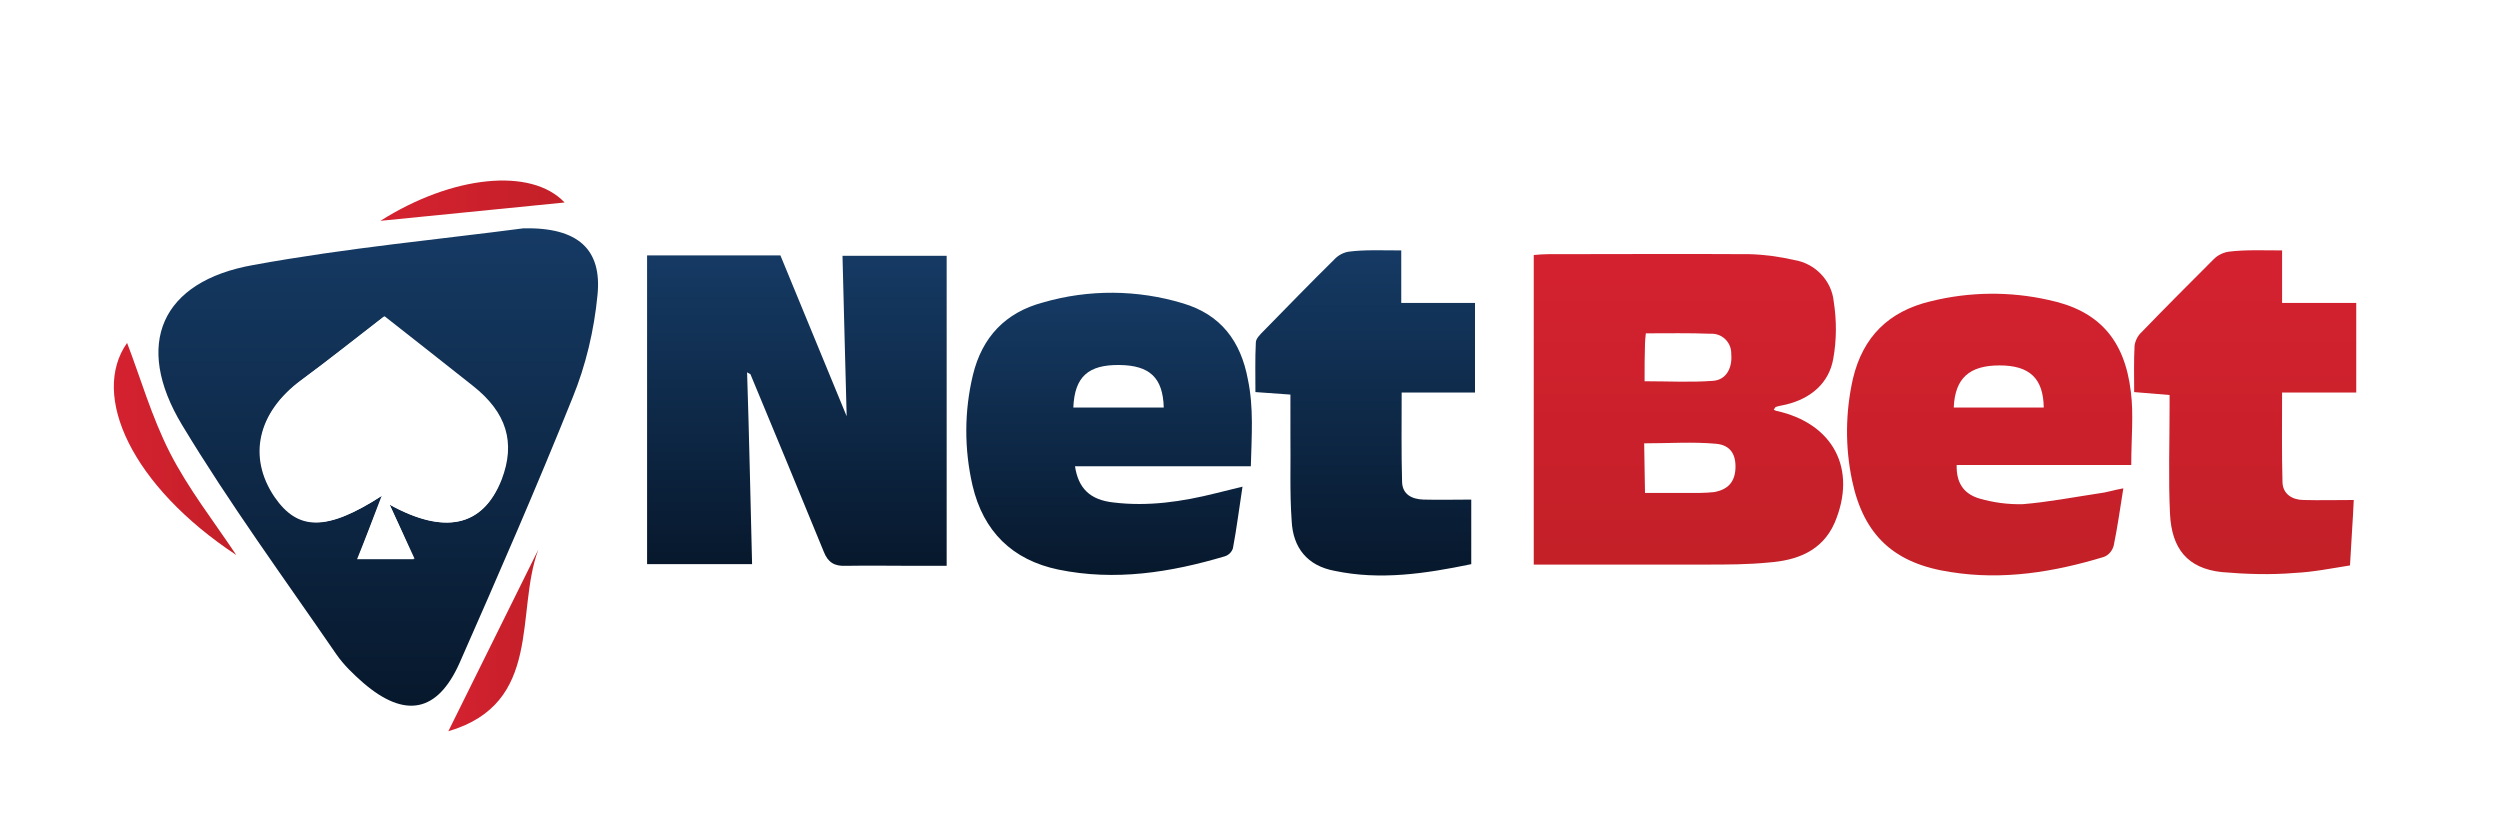
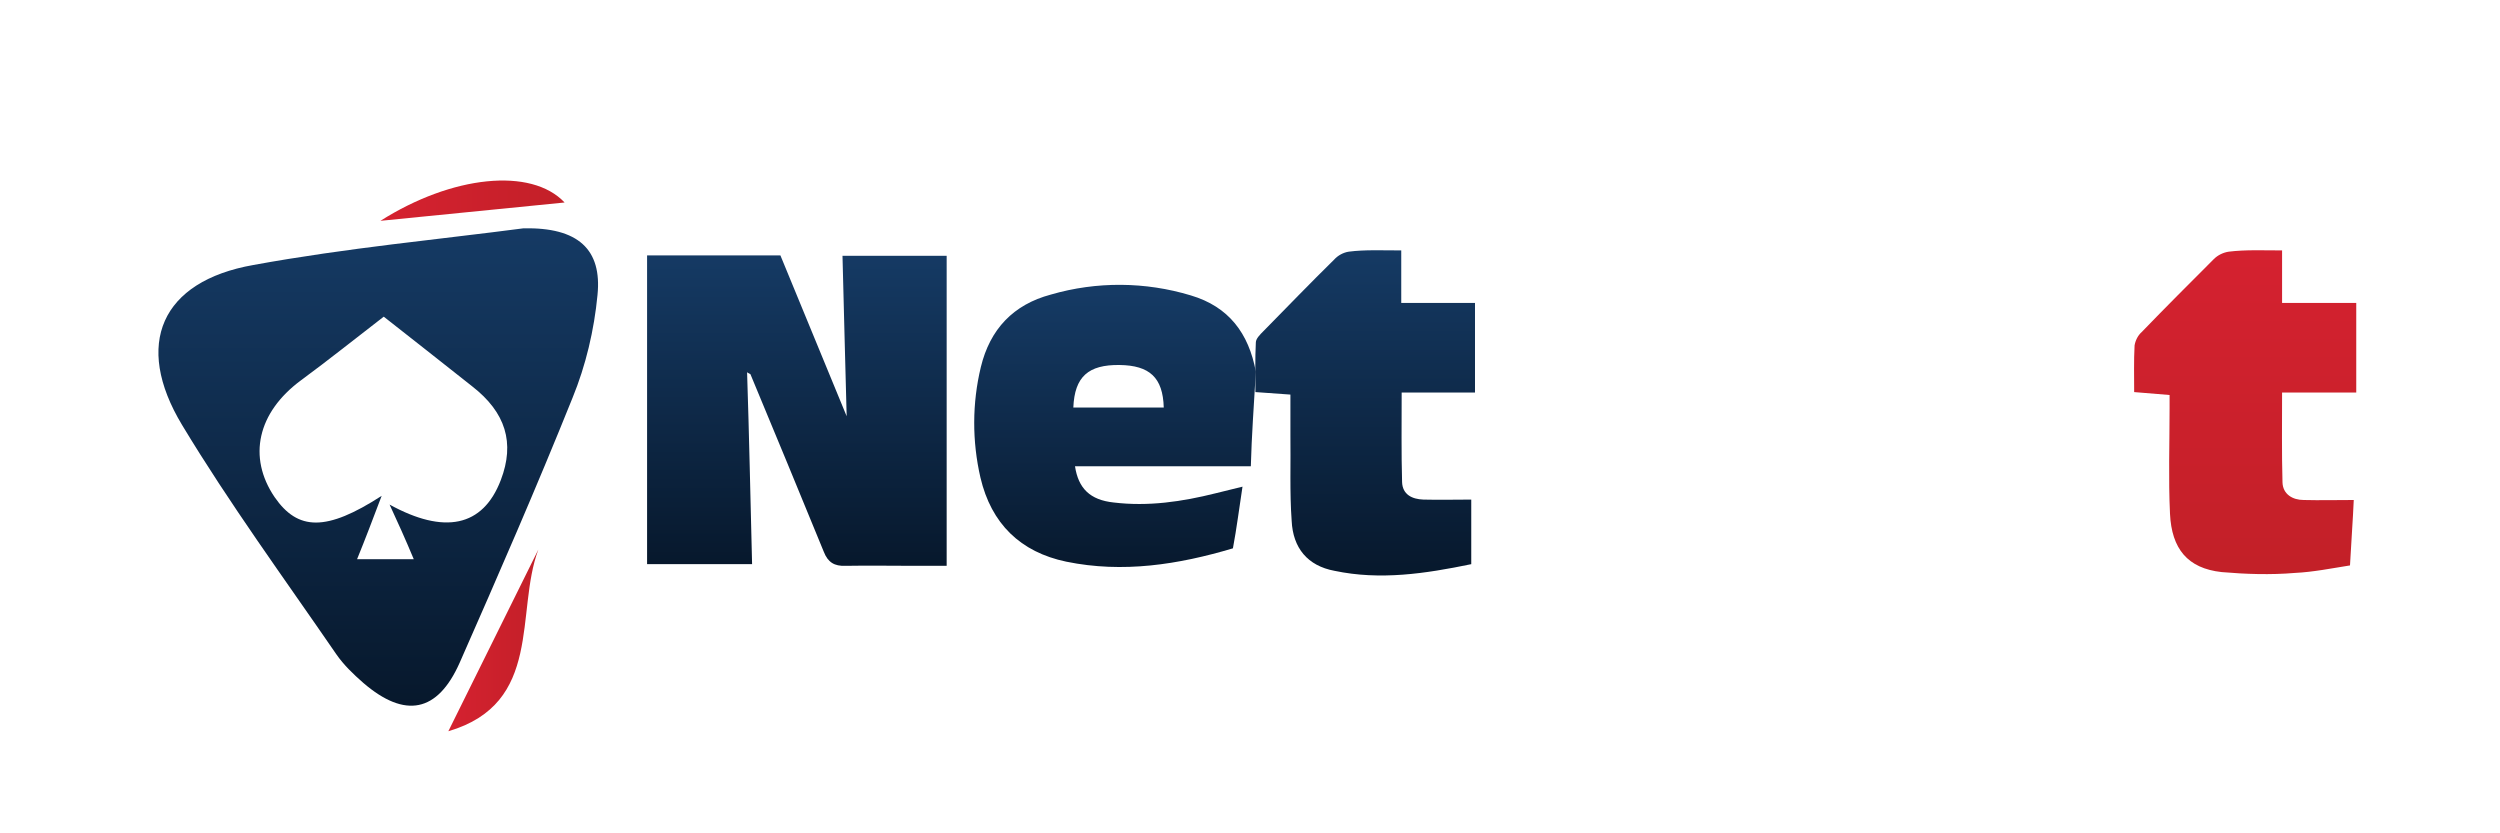
<svg xmlns="http://www.w3.org/2000/svg" version="1.1" id="Warstwa_1" x="0px" y="0px" viewBox="0 0 600 200" style="enable-background:new 0 0 600 200;" xml:space="preserve">
  <style type="text/css">
	.st0{filter:url(#Adobe_OpacityMaskFilter);}
	.st1{fill-rule:evenodd;clip-rule:evenodd;fill:#FFFFFF;}
	.st2{mask:url(#b_00000149349290948373218290000010735275521291340705_);fill-rule:evenodd;clip-rule:evenodd;fill:#BB4789;}
	.st3{filter:url(#Adobe_OpacityMaskFilter_00000160182288698725438930000002197589610024465595_);}
	.st4{mask:url(#b_00000094607239665584212030000006517364307949692577_);fill-rule:evenodd;clip-rule:evenodd;fill:#BB4789;}
	.st5{filter:url(#Adobe_OpacityMaskFilter_00000142172340888258301870000006824317690255413432_);}
	.st6{mask:url(#b_00000050638631006062688060000009463913145376677295_);fill-rule:evenodd;clip-rule:evenodd;}
	.st7{filter:url(#Adobe_OpacityMaskFilter_00000155106079533958087930000016136530007979325846_);}
	.st8{mask:url(#b_00000103978617706815803560000006154998746249116336_);fill-rule:evenodd;clip-rule:evenodd;}
	.st9{filter:url(#Adobe_OpacityMaskFilter_00000018939215924338563740000010710019707692276410_);}
	.st10{mask:url(#b_00000099652939956620673950000015070346282430802831_);fill-rule:evenodd;clip-rule:evenodd;}
	.st11{filter:url(#Adobe_OpacityMaskFilter_00000142882723768707793900000012879648514847350927_);}
	.st12{mask:url(#b_00000109741980656863546370000011233227580313889200_);fill-rule:evenodd;clip-rule:evenodd;}
	.st13{filter:url(#Adobe_OpacityMaskFilter_00000091000459939395934830000007035689153969688197_);}
	.st14{mask:url(#b_00000108299365906992284260000013193799911992054153_);fill-rule:evenodd;clip-rule:evenodd;}
	.st15{fill-rule:evenodd;clip-rule:evenodd;}
	.st16{fill:#F20574;}
	.st17{fill:#FF5111;}
	.st18{fill:#E338A7;}
	.st19{fill:#FAFAFA;}
	.st20{fill:#F8F4EE;}
	.st21{fill:#DBC9B9;}
	.st22{fill:#F3F2EF;}
	.st23{fill:#DFDEDE;}
	.st24{fill:#F6F1EA;}
	.st25{fill:#FDD259;}
	.st26{fill:#E2D2C2;}
	.st27{fill:#D9C5B4;}
	.st28{fill:#DFCFBE;}
	.st29{fill:#FDC855;}
	.st30{fill:#EFE5DA;}
	.st31{fill:#D6C3B0;}
	.st32{fill:#E0D3C3;}
	.st33{fill:#E6E6E6;}
	.st34{fill:#F0E7DD;}
	.st35{fill:#EF51AF;}
	.st36{fill:#EAB649;}
	.st37{fill:#E853B5;}
	.st38{fill:#ECE0D4;}
	.st39{fill:#E2D3C1;}
	.st40{fill:#F4C152;}
	.st41{fill:#DAC7B6;}
	.st42{fill:#F5F2EF;}
	.st43{fill:#FDFA73;}
	.st44{fill:#ED45B3;}
	.st45{fill:#F3F2F0;}
	.st46{fill:#FDF976;}
	.st47{fill:#E5E5E2;}
	.st48{fill:#F8D55F;}
	.st49{fill:#FDC656;}
	.st50{fill:#F2A915;}
	.st51{fill:#FDCC51;}
	.st52{fill:#F9F9EE;}
	.st53{fill:#FDD15E;}
	.st54{fill:#D6BFA5;}
	.st55{fill:#F8D26F;}
	.st56{fill:#FDFDFC;}
	.st57{fill:#DF4A9A;}
	.st58{fill:#F7C054;}
	.st59{fill:#D29B20;}
	.st60{fill:#DFAA5A;}
	.st61{fill:#DE9C82;}
	.st62{fill:#FDD955;}
	.st63{fill:#E8E8E8;}
	.st64{fill:#D6A64D;}
	.st65{fill:#D8A441;}
	.st66{fill:#F2F2F2;}
	.st67{fill:#FAC74F;}
	.st68{fill:#DEB551;}
	.st69{fill:#E0A51E;}
	.st70{fill:#E9E9E8;}
	.st71{fill:#EF3CB1;}
	.st72{fill:#EC3BAE;}
	.st73{fill:#FA7474;}
	.st74{fill:#E136AC;}
	.st75{fill:#9F2174;}
	.st76{fill:#E939AD;}
	.st77{fill:#DA36A0;}
	.st78{fill:#EE3CB0;}
	.st79{fill:#EB3BAE;}
	.st80{fill:#E93BAC;}
	.st81{fill:#ED3BB0;}
	.st82{fill:#B42984;}
	.st83{fill:#D53C9B;}
	.st84{fill:#F23EB2;}
	.st85{fill:#E436B6;}
	.st86{fill:#DC33B2;}
	.st87{fill:#EA3AAD;}
	.st88{fill:#A42278;}
	.st89{fill:#ED3AB0;}
	.st90{fill:#BB2F89;}
	.st91{fill:#C52C92;}
	.st92{fill:#B42A85;}
	.st93{fill:#E638AA;}
	.st94{fill:#EE3BB0;}
	.st95{fill:#D7349E;}
	.st96{fill:#E04BAC;}
	.st97{fill:#EB3BAD;}
	.st98{fill:#D3349D;}
	.st99{fill:#F33DB5;}
	.st100{fill:#B52A86;}
	.st101{fill:#D2339B;}
	.st102{fill:#E235AF;}
	.st103{fill:#C22F90;}
	.st104{fill:#D1329A;}
	.st105{fill:#BF2685;}
	.st106{fill:#BF4870;}
	.st107{fill:#DC36A3;}
	.st108{fill:#BB2B8A;}
	.st109{fill:#AE3B6F;}
	.st110{fill:#B92789;}
	.st111{fill:#F03DB2;}
	.st112{fill:#BA2D87;}
	.st113{fill:#E93AAE;}
	.st114{fill:#EA35B8;}
	.st115{fill:#B62886;}
	.st116{fill:#A32377;}
	.st117{fill:#EF3CB0;}
	.st118{fill:#EF3BB1;}
	.st119{fill:#F73FB7;}
	.st120{fill:#EB4EB4;}
	.st121{fill:#F043B4;}
	.st122{fill:#DD2BA0;}
	.st123{fill:#A7247B;}
	.st124{fill:#F23EB3;}
	.st125{fill:#F33AB8;}
	.st126{fill:#E739AB;}
	.st127{fill:#D92A9D;}
	.st128{fill:#AD247F;}
	.st129{fill:#F63BB7;}
	.st130{fill:#F73EBE;}
	.st131{fill:#F639B9;}
	.st132{fill:#D75F58;}
	.st133{fill:#DC269C;}
	.st134{fill:#F241B7;}
	.st135{fill:#F8F8F8;}
	.st136{fill:#F8F8F7;}
	.st137{fill:#F7F7F7;}
	.st138{fill:#F6F6F6;}
	.st139{fill:#D6BD9F;}
	.st140{fill:#D7C1A7;}
	.st141{fill:#D5BC9F;}
	.st142{fill:#D2BA9F;}
	.st143{fill:#D9C5B3;}
	.st144{fill:#DBC9B6;}
	.st145{fill:#D3BA9D;}
	.st146{fill:#D2BAA0;}
	.st147{fill:#C7AE82;}
	.st148{fill:#CAB2A0;}
	.st149{fill:#D5BEA7;}
	.st150{fill:#CAB08A;}
	.st151{fill:#D7BB90;}
	.st152{fill:#FCFB63;}
	.st153{fill:#FCFA6E;}
	.st154{fill:#FDDC54;}
	.st155{fill:#F8F698;}
	.st156{fill:#FDF465;}
	.st157{fill:#ECEDEC;}
	.st158{fill:#EFE462;}
	.st159{fill:#F8F2C4;}
	.st160{fill:#C9C9C9;}
	.st161{fill:#CDCDCC;}
	.st162{fill:#FCFA69;}
	.st163{fill:#D8D8D7;}
	.st164{fill:#D8D9D8;}
	.st165{fill:#D4BB9D;}
	.st166{fill:#D6BEA3;}
	.st167{fill:#D4BBA0;}
	.st168{fill:#FBF9F6;}
	.st169{fill:#F1E9E0;}
	.st170{fill:#D7BE9A;}
	.st171{fill:#FDC54A;}
	.st172{fill:#FDE757;}
	.st173{fill:#FDC750;}
	.st174{fill:#FDCF58;}
	.st175{fill:#D4BB9F;}
	.st176{fill:#D3B99C;}
	.st177{fill:#D2B89C;}
	.st178{fill:#E3C064;}
	.st179{fill:#D4BC9B;}
	.st180{fill:#CFB6A3;}
	.st181{fill:#D2BBA7;}
	.st182{fill:#D5BCA0;}
	.st183{fill:#D4BCA0;}
	.st184{fill:#D8BC8C;}
	.st185{fill:#D6BD9C;}
	.st186{fill:#D6BA8D;}
	.st187{fill:#FDBF4D;}
	.st188{fill:#FDD147;}
	.st189{fill:#D4BCA4;}
	.st190{fill:#D7C4B0;}
	.st191{fill:#E2C359;}
	.st192{fill:#D6BEA4;}
	.st193{fill:#D3BBA0;}
	.st194{fill:#D2B99B;}
	.st195{fill:#D4BB9E;}
	.st196{fill:#F3F3F3;}
	.st197{fill:#EFEFEF;}
	.st198{fill:#D4BC98;}
	.st199{fill:#EAEAEA;}
	.st200{fill:#D2BCA5;}
	.st201{fill:#D1B9A9;}
	.st202{fill:#FBF8F7;}
	.st203{fill:#FBF8F5;}
	.st204{fill:#E135B4;}
	.st205{fill:#A12476;}
	.st206{fill:#E540A5;}
	.st207{fill:#E13BA8;}
	.st208{fill:#DB5196;}
	.st209{fill:#F22FB0;}
	.st210{fill:#DD43A0;}
	.st211{fill:#9F4749;}
	.st212{fill:#F8DB2B;}
	.st213{fill:#D4616F;}
	.st214{fill:#D4468D;}
	.st215{fill:#CD5778;}
	.st216{fill:#DD34AF;}
	.st217{fill:#DD33B2;}
	.st218{fill:#EC30A9;}
	.st219{fill:#EE3EB1;}
	.st220{fill:#ED42B4;}
	.st221{fill:#EC48B4;}
	.st222{fill:#F93DB7;}
	.st223{fill:#DB2AA0;}
	.st224{fill:#F63CB3;}
	.st225{fill:#FB3BB9;}
	.st226{fill:#D5BA99;}
	.st227{fill:#D4BB9B;}
	.st228{fill:#D4BC9E;}
	.st229{fill:#FEBB42;}
	.st230{fill:#E3990F;}
	.st231{fill:#FCBE45;}
	.st232{fill:#F0C52F;}
	.st233{fill:#F9C748;}
	.st234{fill:#F1B73A;}
	.st235{fill:#F9C54F;}
	.st236{fill:#FCEB5B;}
	.st237{fill:#FDE551;}
	.st238{fill:#F9F6C4;}
	.st239{fill:#ED679C;}
	.st240{fill:#D43F9A;}
	.st241{fill:#FEE845;}
	.st242{fill:#D8D8D6;}
	.st243{fill:#E0DFE0;}
	.st244{fill:#D3C2B1;}
	.st245{fill:#FDB944;}
	.st246{fill:#E2980E;}
	.st247{fill:#E4A208;}
	.st248{fill:#E49911;}
	.st249{fill:#FCC147;}
	.st250{fill:#FBCE49;}
	.st251{fill:#CBC9C6;}
	.st252{fill:#F0A00B;}
	.st253{fill:#FAC147;}
	.st254{fill:#961F6C;}
	.st255{fill:#911D6A;}
	.st256{fill:#A42378;}
	.st257{fill:#A92C7A;}
	.st258{fill:#9E2375;}
	.st259{fill:#B52C86;}
	.st260{fill:#941E6C;}
	.st261{fill:#A9257C;}
	.st262{fill:#73194E;}
	.st263{fill:#DF36A6;}
	.st264{fill:#E09A0E;}
	.st265{fill:#F5757F;}
	.st266{fill:#962A72;}
	.st267{fill:#CC4C70;}
	.st268{fill:#C84C5D;}
	.st269{fill:#BB3F43;}
	.st270{fill:#F27073;}
	.st271{fill:#C55250;}
	.st272{fill:#F2D928;}
	.st273{fill:#FC8083;}
	.st274{fill:#C67724;}
	.st275{fill:#CC8117;}
	.st276{fill:#D939A1;}
	.st277{fill:#891B64;}
	.st278{fill:#791F55;}
	.st279{fill:#881B62;}
	.st280{fill:#A85F73;}
	.st281{fill:#EC38BF;}
	.st282{fill:#D53C98;}
	.st283{fill:#B33F80;}
	.st284{fill:#CE8C10;}
	.st285{fill:#D2634E;}
	.st286{fill:#D732AB;}
	.st287{fill:#A76521;}
	.st288{fill:#CC4095;}
	.st289{fill:#E7D9CC;}
	.st290{fill:#C07E82;}
	.st291{fill:#A42377;}
	.st292{fill:#E34D9E;}
	.st293{fill:#E952A7;}
	.st294{fill:#F83BBC;}
	.st295{fill:#941E6B;}
	.st296{fill:#891C64;}
	.st297{fill:#C77886;}
	.st298{fill:#B52885;}
	.st299{fill:#96296C;}
	.st300{fill:#C2248D;}
	.st301{fill:#E6C4B4;}
	.st302{fill:#A13D75;}
	.st303{fill:#EF33B1;}
	.st304{fill:#D37BA8;}
	.st305{fill:#CC4881;}
	.st306{fill:#CF4D80;}
	.st307{fill:#861C63;}
	.st308{fill:#721653;}
	.st309{fill:#DB8D97;}
	.st310{fill:#94186D;}
	.st311{fill:#7F155A;}
	.st312{fill:#C07B81;}
	.st313{fill:#F6A0A8;}
	.st314{fill:#913168;}
	.st315{fill:#B02181;}
	.st316{fill:#97206F;}
	.st317{fill:#DC34A2;}
	.st318{fill:#B22781;}
	.st319{fill:#EB40AD;}
	.st320{fill:#AB3975;}
	.st321{fill:#CC4293;}
	.st322{fill:#841C5E;}
	.st323{fill:#8B4533;}
	.st324{fill:#B5357F;}
	.st325{fill:#321E26;}
	.st326{fill:#38182D;}
	.st327{fill:#90126A;}
	.st328{fill:#FDFDFA;}
	.st329{fill:#FAFAF7;}
	.st330{fill:#EEEEEE;}
	.st331{fill:#F1E9DF;}
	.st332{fill:#FBFAEE;}
	.st333{fill:#FDBF02;}
	.st334{fill:#D3BB9E;}
	.st335{fill:#DDBC76;}
	.st336{fill:#DFBF6F;}
	.st337{fill:#D9BE97;}
	.st338{fill:#DDC362;}
	.st339{fill:#D9BB81;}
	.st340{fill:#D8BB83;}
	.st341{fill:#D3BBAA;}
	.st342{fill:#C5AF93;}
	.st343{fill:#D7B87C;}
	.st344{fill:#F2CD01;}
	.st345{fill:#CFB783;}
	.st346{fill:#C6AF9D;}
	.st347{fill:#C2A987;}
	.st348{fill:#CAB284;}
	.st349{fill:#D7BB7C;}
	.st350{fill:#E7E8C9;}
	.st351{fill:#D3D3D3;}
	.st352{fill:#CDCDCD;}
	.st353{fill:#E1E1E1;}
	.st354{fill:#E940AE;}
	.st355{fill:#CC439D;}
	.st356{fill:#DCDBDC;}
	.st357{fill:#D2D3D3;}
	.st358{fill:#FCFB65;}
	.st359{fill:#ECC438;}
	.st360{fill:#D9BC7F;}
	.st361{fill:#D3B891;}
	.st362{fill:#E1CEBC;}
	.st363{fill:#D5BC9C;}
	.st364{fill:#E0C267;}
	.st365{fill:#D4BB9A;}
	.st366{fill:#FDD245;}
	.st367{fill:#FCE354;}
	.st368{fill:#DEC268;}
	.st369{fill:#F1CE02;}
	.st370{fill:#F2CD00;}
	.st371{fill:#FAC302;}
	.st372{fill:#F7C801;}
	.st373{fill:#D7BC87;}
	.st374{fill:#D6BC8F;}
	.st375{fill:#D4BA91;}
	.st376{fill:#D3BA9F;}
	.st377{fill:#EFE7DB;}
	.st378{fill:#B59E8A;}
	.st379{fill:#C7AE7E;}
	.st380{fill:#D4BC9A;}
	.st381{fill:#D0B788;}
	.st382{fill:#FDC001;}
	.st383{fill:#FAC401;}
	.st384{fill:#F5C901;}
	.st385{fill:#F3CC01;}
	.st386{fill:#FAC301;}
	.st387{fill:#DBBB7E;}
	.st388{fill:#D9BC8C;}
	.st389{fill:#EBC244;}
	.st390{fill:#EAC034;}
	.st391{fill:#AB9283;}
	.st392{fill:#C5A462;}
	.st393{fill:#D8BD92;}
	.st394{fill:#D2B78B;}
	.st395{fill:#ECECEC;}
	.st396{fill:#F0F0F0;}
	.st397{fill:#CBB7B8;}
	.st398{fill:#E3E3E3;}
	.st399{fill:#E0DFDD;}
	.st400{fill:#EC3BAF;}
	.st401{fill:#E137A6;}
	.st402{fill:#ED3BAF;}
	.st403{fill:#B92989;}
	.st404{fill:#CECECE;}
	.st405{fill:#CDCCCD;}
	.st406{fill:#C0AC97;}
	.st407{fill:#D2D2D2;}
	.st408{fill:#DADADA;}
	.st409{fill:#DDC8C0;}
	.st410{fill:#C7B39A;}
	.st411{fill:#FC3FBD;}
	.st412{fill:#AD358D;}
	.st413{fill:#C25567;}
	.st414{fill:#D0457E;}
	.st415{fill:#8E1B67;}
	.st416{fill:#9D2374;}
	.st417{fill:#D1458D;}
	.st418{fill:#D0567B;}
	.st419{fill:#D29242;}
	.st420{fill:#DFA23E;}
	.st421{fill:#EA38BC;}
	.st422{fill:#F236D4;}
	.st423{fill:#FBC206;}
	.st424{fill:#FCBE44;}
	.st425{fill:#D08A0C;}
	.st426{fill:#FAC24A;}
	.st427{fill:#C7850A;}
	.st428{fill:#ECAC07;}
	.st429{fill:#DA2AA2;}
	.st430{fill:#D89409;}
	.st431{fill:#AE661A;}
	.st432{fill:#FDC047;}
	.st433{fill:#CF8B0B;}
	.st434{fill:#EDA528;}
	.st435{fill:#D7D6D6;}
	.st436{fill:#DCDCDC;}
	.st437{fill:#BEA683;}
	.st438{fill:#CBB38F;}
	.st439{fill:#E4929B;}
	.st440{fill:#AB5176;}
	.st441{fill:#F0A2A4;}
	.st442{fill:#881B63;}
	.st443{fill:#941C6B;}
	.st444{fill:#741A53;}
	.st445{fill:#AC447A;}
	.st446{fill:#A03473;}
	.st447{fill:#F6E9E4;}
	.st448{fill:#FEE1D5;}
	.st449{fill:#8A1C61;}
	.st450{fill:#AD0E7B;}
	.st451{fill:#982F70;}
	.st452{fill:#45363C;}
	.st453{fill:#150B0E;}
	.st454{fill:#AD6024;}
	.st455{fill:#BC463F;}
	.st456{fill:#F5D3CA;}
	.st457{fill:#2B2224;}
	.st458{fill:#8F2C64;}
	.st459{fill:#A26890;}
	.st460{fill:#C8519A;}
	.st461{fill:#F6F1E7;}
	.st462{fill:#D0818F;}
	.st463{fill:#C47F88;}
	.st464{fill:#C33591;}
	.st465{fill:#BF4656;}
	.st466{fill:#D4808F;}
	.st467{fill:#E0869B;}
	.st468{fill:#F9EFDC;}
	.st469{fill:#E5A839;}
	.st470{fill:#CD3798;}
	.st471{fill:#8C2168;}
	.st472{fill:#A52E8E;}
	.st473{fill:#DAAB17;}
	.st474{fill:#B7388A;}
	.st475{fill:#EA929C;}
	.st476{fill:#CCA3A3;}
	.st477{fill:#97236F;}
	.st478{fill:#A22176;}
	.st479{fill:#A62579;}
	.st480{fill:#A64B76;}
	.st481{fill:#F8E9D9;}
	.st482{fill:#EBD0C6;}
	.st483{fill:#943869;}
	.st484{fill:#A42577;}
	.st485{fill:#A13474;}
	.st486{fill:#C06091;}
	.st487{fill:#B9478F;}
	.st488{fill:#E6D6C6;}
	.st489{fill:#272323;}
	.st490{fill:#AF247E;}
	.st491{fill:#E3D2CE;}
	.st492{fill:#EBCFC0;}
	.st493{fill:#FBF8E7;}
	.st494{fill:#B86673;}
	.st495{fill:#F3E6CD;}
	.st496{fill:#C27381;}
	.st497{fill:#9E9790;}
	.st498{fill:#1C191A;}
	.st499{fill:#1A1718;}
	.st500{fill:#881D63;}
	.st501{fill:#DD78AE;}
	.st502{fill:#A66B84;}
	.st503{fill:#445942;}
	.st504{fill:#E6C6B7;}
	.st505{fill:#E9E7E9;}
	.st506{fill:#F4698D;}
	.st507{fill:#D9A6D5;}
	.st508{fill:#F8F8F6;}
	.st509{fill:#F4F1DE;}
	.st510{fill:#FCF962;}
	.st511{fill:#FDD985;}
	.st512{fill:#E9E9E9;}
	.st513{fill:#D5BEA5;}
	.st514{fill:#F9F5F2;}
	.st515{fill:#FDFA60;}
	.st516{fill:#FDBC49;}
	.st517{fill:#F8C701;}
	.st518{fill:#FAC400;}
	.st519{fill:#F9C401;}
	.st520{fill:#F1CE01;}
	.st521{fill:#EACA21;}
	.st522{fill:#FEC002;}
	.st523{fill:#DAC6B5;}
	.st524{fill:#D6BE7E;}
	.st525{fill:#C3A675;}
	.st526{fill:#BEAFA2;}
	.st527{fill:#D5BB88;}
	.st528{fill:#CBB18C;}
	.st529{fill:#F9C400;}
	.st530{fill:#F5CA01;}
	.st531{fill:#F1CE03;}
	.st532{fill:#D2BA9D;}
	.st533{fill:#C9B092;}
	.st534{fill:#F4CB00;}
	.st535{fill:#EDECEC;}
	.st536{fill:#E7E7E7;}
	.st537{fill:#E6E4E2;}
	.st538{fill:#DA2099;}
	.st539{fill:#AB4888;}
	.st540{fill:#980D69;}
	.st541{fill:#F5CA00;}
	.st542{fill:#F2CC02;}
	.st543{fill:#F3CC00;}
	.st544{fill:#EDC531;}
	.st545{fill:#D5BC99;}
	.st546{fill:#FAF9F6;}
	.st547{fill:#E2D1C1;}
	.st548{fill:#E4BE5D;}
	.st549{fill:#D8BB82;}
	.st550{fill:#DBC8B6;}
	.st551{fill:#E3C032;}
	.st552{fill:#B39A76;}
	.st553{fill:#FDC000;}
	.st554{fill:#F8C600;}
	.st555{fill:#F9C302;}
	.st556{fill:#BEA686;}
	.st557{fill:#E4BB2F;}
	.st558{fill:#E5E5E5;}
	.st559{fill:#DFDEE1;}
	.st560{fill:#DEDEDE;}
	.st561{fill:#FAF9F2;}
	.st562{fill:#FBFBF8;}
	.st563{fill:#EDEDEC;}
	.st564{fill:#FCF97E;}
	.st565{fill:#F1F1F6;}
	.st566{fill:#E6E6E5;}
	.st567{fill:#EFEBE5;}
	.st568{fill:#9C1F72;}
	.st569{fill:#AA247C;}
	.st570{fill:#D9349F;}
	.st571{fill:#E83AAC;}
	.st572{fill:#BE2C8C;}
	.st573{fill:#951E6D;}
	.st574{fill:#D5349D;}
	.st575{fill:#DFBE66;}
	.st576{fill:#D1CBC4;}
	.st577{fill:#E8E7E8;}
	.st578{fill:#BC95B0;}
	.st579{fill:#A32177;}
	.st580{fill:#AA4387;}
	.st581{fill:#D3B89F;}
	.st582{fill:#F7F1F5;}
	.st583{fill:#F085C6;}
	.st584{fill:#E991BE;}
	.st585{fill:#82165E;}
	.st586{fill:#F9C500;}
	.st587{fill:#E9A80C;}
	.st588{fill:#E49808;}
	.st589{fill:#DDDDDD;}
	.st590{fill:#E2E2E2;}
	.st591{fill:#EDCA29;}
	.st592{fill:#F8E3D6;}
	.st593{fill:#E88D97;}
	.st594{fill:#E0C1BB;}
	.st595{fill:#EFF3F3;}
	.st596{fill:#F1DCD6;}
	.st597{fill:#FDF4DB;}
	.st598{fill:#5D5D61;}
	.st599{fill:#050108;}
	.st600{fill:#E8E0E9;}
	.st601{fill:#B5597D;}
	.st602{fill:#DFCDC1;}
	.st603{fill:#F7EFE5;}
	.st604{fill:#1D1D1F;}
	.st605{fill:#F9E7D8;}
	.st606{fill:#333333;}
	.st607{fill:#740F55;}
	.st608{fill:#8E3E53;}
	.st609{fill:#BB8836;}
	.st610{fill:#CD8603;}
	.st611{fill:#AC5331;}
	.st612{fill:#E78A9B;}
	.st613{fill:#EE9BA9;}
	.st614{fill:#F797A6;}
	.st615{fill:#987584;}
	.st616{fill:#CD7F8D;}
	.st617{fill:#F8EFE0;}
	.st618{fill:#FAF1DE;}
	.st619{fill:#F7EEE2;}
	.st620{fill:#EAE9EA;}
	.st621{fill:#F8E1D5;}
	.st622{fill:#9B3076;}
	.st623{fill:#C5A0A4;}
	.st624{fill:#FCF7EA;}
	.st625{fill:#F6DCCF;}
	.st626{fill:#DBBDB4;}
	.st627{fill:#B94D4C;}
	.st628{fill:#F9F0E7;}
	.st629{fill:#EDCBC7;}
	.st630{fill:#F7E8DB;}
	.st631{fill:#E9D4CE;}
	.st632{fill:#F7DACD;}
	.st633{fill:#4E4E49;}
	.st634{fill:#FEFCF2;}
	.st635{fill:#E2C9C0;}
	.st636{fill:#FBECDD;}
	.st637{fill:#D49A9E;}
	.st638{fill:#B85958;}
	.st639{fill:#F2EBE7;}
	.st640{fill:#FDF0E0;}
	.st641{fill:#E4D0C8;}
	.st642{fill:#F4D8CB;}
	.st643{fill:#F9F7F0;}
	.st644{fill:#F9E7DA;}
	.st645{fill:#FDF3E2;}
	.st646{fill:#FDF2E4;}
	.st647{fill:#FDFBEA;}
	.st648{fill:#DBC7C9;}
	.st649{fill:#D6339E;}
	.st650{fill:#A02174;}
	.st651{fill:#DF2BC1;}
	.st652{fill:#A41D76;}
	.st653{fill:#9B2871;}
	.st654{fill:#7A1154;}
	.st655{fill:#7D0D58;}
	.st656{fill:#B82A8A;}
	.st657{fill:#951F6C;}
	.st658{fill:#8C1A65;}
	.st659{fill:#CE8EA2;}
	.st660{fill:#D49592;}
	.st661{fill:#991F6F;}
	.st662{fill:#8B185F;}
	.st663{fill:#AA257D;}
	.st664{fill:#C3729B;}
	.st665{fill:#F8ECDB;}
	.st666{fill:#121413;}
	.st667{fill:#162319;}
	.st668{fill:#101516;}
	.st669{fill:#996595;}
	.st670{fill:#4D294C;}
	.st671{fill:#B862A5;}
	.st672{fill:#373B3E;}
	.st673{fill:#E79EE1;}
	.st674{fill:#F0EDE5;}
	.st675{fill:#9C879A;}
	.st676{fill:#FDF84E;}
	.st677{fill:#FDA837;}
	.st678{fill:#DAD9CE;}
	.st679{fill:#FBE068;}
	.st680{fill:#FBDA6C;}
	.st681{fill:#F4E357;}
	.st682{fill:#FDBB3E;}
	.st683{fill:#F6F15E;}
	.st684{fill:#FDCB4B;}
	.st685{fill:#F7F45E;}
	.st686{fill:#F9F75C;}
	.st687{fill:#F8F65D;}
	.st688{fill:#50504F;}
	.st689{fill:#E6E678;}
	.st690{fill:#FBF3E4;}
	.st691{fill:#FDCB41;}
	.st692{fill:#FDD946;}
	.st693{fill:#FDC345;}
	.st694{fill:#FDCC44;}
	.st695{fill:#D8BC7F;}
	.st696{fill:#F2CE00;}
	.st697{fill:#D1B98F;}
	.st698{fill:#D2BBA5;}
	.st699{fill:#F3F2F2;}
	.st700{fill:#D2BA9C;}
	.st701{fill:#DAD5CD;}
	.st702{fill:#FDED4E;}
	.st703{fill:#D1B599;}
	.st704{fill:#CBB495;}
	.st705{fill:#D2BCAD;}
	.st706{fill:#D8BFAF;}
	.st707{fill:#D6C1B2;}
	.st708{fill:#CCB8A9;}
	.st709{fill:#D9C29B;}
	.st710{fill:#575857;}
	.st711{fill:#7B7874;}
	.st712{fill:#F4F3F4;}
	.st713{fill:#E6E1E5;}
	.st714{fill:#B89CAF;}
	.st715{fill:#AA98A5;}
	.st716{fill:#891B61;}
	.st717{fill:#8E2D6C;}
	.st718{fill:#F6C901;}
	.st719{fill:#F8C700;}
	.st720{fill:#F3CC03;}
	.st721{fill:#EFC614;}
	.st722{fill:#DBB850;}
	.st723{fill:#C9B194;}
	.st724{fill:#D9DAD8;}
	.st725{fill:#D9D9D7;}
	.st726{fill:#DDDDDC;}
	.st727{fill:#F1EFA0;}
	.st728{fill:#FAF868;}
	.st729{fill:#F4F686;}
	.st730{fill:#F7F480;}
	.st731{fill:#FBF45C;}
	.st732{fill:#F0EDAC;}
	.st733{fill:#D6D6D6;}
	.st734{fill:#DFDFDF;}
	.st735{fill:#FBF95D;}
	.st736{fill:#F8F9F6;}
	.st737{fill:#FAF85B;}
	.st738{fill:#FDCA42;}
	.st739{fill:#FDBE3A;}
	.st740{fill:#FEF9C2;}
	.st741{fill:#F9F1BE;}
	.st742{fill:#FDBC48;}
	.st743{fill:#FAEAAE;}
	.st744{fill:#FDD75E;}
	.st745{fill:#505150;}
	.st746{fill:#FCFAFB;}
	.st747{fill:#646463;}
	.st748{fill:#F2F2E7;}
	.st749{fill:#FDED4C;}
	.st750{fill:#FCF651;}
	.st751{fill:#FDF45C;}
	.st752{fill:#921C67;}
	.st753{fill:#9B1E70;}
	.st754{fill:#961E6D;}
	.st755{fill:#981C6C;}
	.st756{fill:#891B65;}
	.st757{fill:#A62278;}
	.st758{fill:#961E6E;}
	.st759{fill:#F0C12E;}
	.st760{fill:#FAC202;}
	.st761{fill:#F0ECEF;}
	.st762{fill:#D76AAE;}
	.st763{fill:#E841AE;}
	.st764{fill:#C72E93;}
	.st765{fill:#9A0F6B;}
	.st766{fill:#890F5D;}
	.st767{fill:#D4B7A3;}
	.st768{fill:#ED89C4;}
	.st769{fill:#DA80B5;}
	.st770{fill:#E488C3;}
	.st771{fill:#DDB6B8;}
	.st772{fill:#DBBF81;}
	.st773{fill:#D9BEB0;}
	.st774{fill:#EDEDED;}
	.st775{fill:#EA59B2;}
	.st776{fill:#F6E6D8;}
	.st777{fill:#D688CA;}
	.st778{fill:#271525;}
	.st779{fill:#9D989F;}
	.st780{fill:#F8E4DB;}
	.st781{fill:#E7CAC3;}
	.st782{fill:#7B7069;}
	.st783{fill:#FDFDED;}
	.st784{fill:#0F0F0E;}
	.st785{fill:#2D2D2E;}
	.st786{fill:#202122;}
	.st787{fill:#974671;}
	.st788{fill:#F4D3CC;}
	.st789{fill:#DC979E;}
	.st790{fill:#E6B145;}
	.st791{fill:#636372;}
	.st792{fill:#F6C437;}
	.st793{fill:#FCCB45;}
	.st794{fill:#F0C823;}
	.st795{fill:#C67F73;}
	.st796{fill:#806B72;}
	.st797{fill:#E5899A;}
	.st798{fill:#B3AFAC;}
	.st799{fill:#966D27;}
	.st800{fill:#8A1A62;}
	.st801{fill:#9C1F70;}
	.st802{fill:#8D1E63;}
	.st803{fill:#A76A88;}
	.st804{fill:#BC6B7A;}
	.st805{fill:#D9A2A5;}
	.st806{fill:#A893AD;}
	.st807{fill:#ABA0B1;}
	.st808{fill:#D5D7CD;}
	.st809{fill:#A26C94;}
	.st810{fill:#4E4F4E;}
	.st811{fill:#AF257E;}
	.st812{fill:#97276C;}
	.st813{fill:#232A28;}
	.st814{fill:#363734;}
	.st815{fill:#B38586;}
	.st816{fill:#E0BDE1;}
	.st817{fill:#A40F71;}
	.st818{fill:#99236F;}
	.st819{fill:#6E0C4E;}
	.st820{fill:#F4E9D9;}
	.st821{fill:#902968;}
	.st822{fill:#F9E6DA;}
	.st823{fill:#FCE9DA;}
	.st824{fill:#EBD2B1;}
	.st825{fill:#8B7B4E;}
	.st826{fill:#292B2A;}
	.st827{fill:#242424;}
	.st828{fill:#111317;}
	.st829{fill:#96668B;}
	.st830{fill:#FDD443;}
	.st831{fill:#FDCF42;}
	.st832{fill:#FDD644;}
	.st833{fill:#FCE956;}
	.st834{fill:#FDB739;}
	.st835{fill:#FDAF3D;}
	.st836{fill:#FDB13A;}
	.st837{fill:#FDBD3E;}
	.st838{fill:#FDB43B;}
	.st839{fill:#3E3B3B;}
	.st840{fill:#343231;}
	.st841{fill:#F6F35E;}
	.st842{fill:#CFCE74;}
	.st843{fill:#0B0A12;}
	.st844{fill:#E6E577;}
	.st845{fill:#4F4E4E;}
	.st846{fill:#322F2F;}
	.st847{fill:#3F3D3D;}
	.st848{fill:#4F4F4E;}
	.st849{fill:#3D3B3A;}
	.st850{fill:#4A4542;}
	.st851{fill:#D9C07F;}
	.st852{fill:#EDCA21;}
	.st853{fill:#D2B79F;}
	.st854{fill:#E1C7BB;}
	.st855{fill:#F9F9F9;}
	.st856{fill:#E6E5E4;}
	.st857{fill:#DFC169;}
	.st858{fill:#ED98AD;}
	.st859{fill:#E7B6B2;}
	.st860{fill:#CF8D6F;}
	.st861{fill:#E693A3;}
	.st862{fill:#897273;}
	.st863{fill:#D7C4B6;}
	.st864{fill:#4E4E4E;}
	.st865{fill:#505151;}
	.st866{fill:#3C3A3A;}
	.st867{fill:#545454;}
	.st868{fill:#3F3F3F;}
	.st869{fill:#353535;}
	.st870{fill:#444748;}
	.st871{fill:#434241;}
	.st872{fill:#FBFDFD;}
	.st873{fill:#3D343A;}
	.st874{fill:#D4D4D3;}
	.st875{fill:#FDEA50;}
	.st876{fill:#FDF452;}
	.st877{fill:#D1D1D1;}
	.st878{fill:#846049;}
	.st879{fill:#9C8755;}
	.st880{fill:#E5E178;}
	.st881{fill:#FEFC85;}
	.st882{fill:#6A5247;}
	.st883{fill:#F3F198;}
	.st884{fill:#FCF580;}
	.st885{fill:#FDD347;}
	.st886{fill:#F9EAB6;}
	.st887{fill:#FDCF44;}
	.st888{fill:#FDD142;}
	.st889{fill:#FDDF48;}
	.st890{fill:#FDC03C;}
	.st891{fill:#FEFEFE;}
	.st892{fill:#4E4E4D;}
	.st893{fill:#363333;}
	.st894{fill:#3F3C3B;}
	.st895{fill:#45423E;}
	.st896{fill:#C782A2;}
	.st897{fill:#F9C205;}
	.st898{fill:#DEC06B;}
	.st899{fill:#DABE77;}
	.st900{fill:#FC40BE;}
	.st901{fill:#FD41BF;}
	.st902{fill:#E626A5;}
	.st903{fill:#E934AA;}
	.st904{fill:#8B1964;}
	.st905{fill:#D1BFB2;}
	.st906{fill:#C9589B;}
	.st907{fill:#D373AC;}
	.st908{fill:#FBEDDE;}
	.st909{fill:#DEC4B9;}
	.st910{fill:#FBEBDC;}
	.st911{fill:#AD8A90;}
	.st912{fill:#DDAEAE;}
	.st913{fill:#FCEADC;}
	.st914{fill:#FCF6EA;}
	.st915{fill:#CDB487;}
	.st916{fill:#DCA6A8;}
	.st917{fill:#CAAF6D;}
	.st918{fill:#D8C87A;}
	.st919{fill:#D4B85F;}
	.st920{fill:#BDAB7B;}
	.st921{fill:#D6B554;}
	.st922{fill:#BA9E48;}
	.st923{fill:#C5A85C;}
	.st924{fill:#ED8DA1;}
	.st925{fill:#704953;}
	.st926{fill:#FDFDFD;}
	.st927{fill:#202020;}
	.st928{fill:#E9B265;}
	.st929{fill:#1F2224;}
	.st930{fill:#292C30;}
	.st931{fill:#0D1225;}
	.st932{fill:#080818;}
	.st933{fill:#8C7048;}
	.st934{fill:#0C0F22;}
	.st935{fill:#00001F;}
	.st936{fill:#0B0E25;}
	.st937{fill:#464644;}
	.st938{fill:#BFA464;}
	.st939{fill:#BCC2BF;}
	.st940{fill:#BFC0BF;}
	.st941{fill:#262526;}
	.st942{fill:#AC7754;}
	.st943{fill:#1C1B1B;}
	.st944{fill:#040515;}
	.st945{fill:#E27C9E;}
	.st946{fill:#424E73;}
	.st947{fill:#64545B;}
	.st948{fill:#FBBF45;}
	.st949{fill:#FCDA51;}
	.st950{fill:#CB7B6B;}
	.st951{fill:#131310;}
	.st952{fill:#EE92A7;}
	.st953{fill:#1D1F1C;}
	.st954{fill:#AE237E;}
	.st955{fill:#A72479;}
	.st956{fill:#951D6A;}
	.st957{fill:#552644;}
	.st958{fill:#343232;}
	.st959{fill:#F1F1F1;}
	.st960{fill:#515051;}
	.st961{fill:#616161;}
	.st962{fill:#19181B;}
	.st963{fill:#293329;}
	.st964{fill:#FDE1D4;}
	.st965{fill:#D8C0A4;}
	.st966{fill:#E7869A;}
	.st967{fill:#C68664;}
	.st968{fill:#A0704F;}
	.st969{fill:#535252;}
	.st970{fill:#2B2A29;}
	.st971{fill:#2E2D2D;}
	.st972{fill:#2B3032;}
	.st973{fill:#1E1C1C;}
	.st974{fill:#262424;}
	.st975{fill:#413E3D;}
	.st976{fill:#0A0A0C;}
	.st977{fill:#4F4A4A;}
	.st978{fill:#67665F;}
	.st979{fill:#555553;}
	.st980{fill:#4D4D4D;}
	.st981{fill:#3B3939;}
	.st982{fill:#535352;}
	.st983{fill:#3D3A3A;}
	.st984{fill:#525252;}
	.st985{fill:#4C4B4A;}
	.st986{fill:#3E3B39;}
	.st987{fill:#292726;}
	.st988{fill:#2D2A2A;}
	.st989{fill:#D5BC9A;}
	.st990{fill:#C2B2A3;}
	.st991{fill:#F9F7F9;}
	.st992{fill:#CFA0AB;}
	.st993{fill:#D9BEB1;}
	.st994{fill:#D8BFB2;}
	.st995{fill:#D684AD;}
	.st996{fill:#222A31;}
	.st997{fill:#5C4E44;}
	.st998{fill:#B6B6B6;}
	.st999{fill:#C08F6C;}
	.st1000{fill:#D395A6;}
	.st1001{fill:#1E1E1D;}
	.st1002{fill:#2B2F2E;}
	.st1003{fill:#65673B;}
	.st1004{fill:#815454;}
	.st1005{fill:#2C2F2C;}
	.st1006{fill:#3B3938;}
	.st1007{fill:#1C2524;}
	.st1008{fill:#3E3C3C;}
	.st1009{fill:#353332;}
	.st1010{fill:#292727;}
	.st1011{fill:#CBCBCB;}
	.st1012{fill:#FDC43F;}
	.st1013{fill:#2E2D2E;}
	.st1014{fill:#313132;}
	.st1015{fill:#1A1B1F;}
	.st1016{fill:#C59361;}
	.st1017{fill:#1E2227;}
	.st1018{fill:#282A34;}
	.st1019{fill:#342E4B;}
	.st1020{fill:#EAEAAE;}
	.st1021{fill:#2C2634;}
	.st1022{fill:#B49658;}
	.st1023{fill:#7D6446;}
	.st1024{fill:#383938;}
	.st1025{fill:#7B5D43;}
	.st1026{fill:#282537;}
	.st1027{fill:#1D202C;}
	.st1028{fill:#3A3A39;}
	.st1029{fill:#04082B;}
	.st1030{fill:#FDC142;}
	.st1031{fill:#FCBB35;}
	.st1032{fill:#846552;}
	.st1033{fill:#2F2F32;}
	.st1034{fill:#CED0D1;}
	.st1035{fill:#FBE0D4;}
	.st1036{fill:#B29498;}
	.st1037{fill:#AE8C91;}
	.st1038{fill:#D5B1AE;}
	.st1039{fill:#CE7C8B;}
	.st1040{fill:#F6EDDC;}
	.st1041{fill:#E2DCDF;}
	.st1042{fill:#688D81;}
	.st1043{fill:#CDD0D1;}
	.st1044{fill:#D08A93;}
	.st1045{fill:#E0BE51;}
	.st1046{fill:#D6B74F;}
	.st1047{fill:#C4A55C;}
	.st1048{fill:#DF8794;}
	.st1049{fill:#CC7784;}
	.st1050{fill:#D6B44D;}
	.st1051{fill:#C5AB66;}
	.st1052{fill:#9F5B4E;}
	.st1053{fill:#B6BABA;}
	.st1054{fill:#DE8293;}
	.st1055{fill:#3C5C51;}
	.st1056{fill:#C39F5D;}
	.st1057{fill:#DAA177;}
	.st1058{fill:#7E6A3B;}
	.st1059{fill:#37352B;}
	.st1060{fill:#846249;}
	.st1061{fill:#16222A;}
	.st1062{fill:#9D9057;}
	.st1063{fill:#0C0F23;}
	.st1064{fill:#0D1021;}
	.st1065{fill:#EDC690;}
	.st1066{fill:#BDAE66;}
	.st1067{fill:#161419;}
	.st1068{fill:#202026;}
	.st1069{fill:#AFA05E;}
	.st1070{fill:#9CA0A1;}
	.st1071{fill:#A46F4B;}
	.st1072{fill:#A1ABAD;}
	.st1073{fill:#C8CDCC;}
	.st1074{fill:#44403E;}
	.st1075{fill:#DFDFDE;}
	.st1076{fill:#120E0E;}
	.st1077{fill:#29312C;}
	.st1078{fill:#1C1E1F;}
	.st1079{fill:#102A18;}
	.st1080{fill:#E18B9E;}
	.st1081{fill:#272B2C;}
	.st1082{fill:#F9E9DA;}
	.st1083{fill:#EB8C9E;}
	.st1084{fill:#F0D7D0;}
	.st1085{fill:#DBD7D6;}
	.st1086{fill:#94196A;}
	.st1087{fill:#F4F0F3;}
	.st1088{fill:#4A4847;}
	.st1089{fill:#3E4041;}
	.st1090{fill:#2F2D2D;}
	.st1091{fill:#EFE8E5;}
	.st1092{fill:#E0859A;}
	.st1093{fill:#FCE7DC;}
	.st1094{fill:#C97B89;}
	.st1095{fill:#262324;}
	.st1096{fill:#262425;}
	.st1097{fill:#2F2E2E;}
	.st1098{fill:#353636;}
	.st1099{fill:#2B2A2A;}
	.st1100{fill:#262525;}
	.st1101{fill:#8D7A4F;}
	.st1102{fill:#8D6247;}
	.st1103{fill:#26282A;}
	.st1104{fill:#1B1F2D;}
	.st1105{fill:#272B2F;}
	.st1106{fill:#050F13;}
	.st1107{fill:#8A5F48;}
	.st1108{fill:#0E1220;}
	.st1109{fill:#7C6E49;}
	.st1110{fill:#3F3C3C;}
	.st1111{fill:#434140;}
	.st1112{fill:#4F4F4F;}
	.st1113{fill:#454443;}
	.st1114{fill:#B22481;}
	.st1115{fill:#A4A3A3;}
	.st1116{fill:#A92B7E;}
	.st1117{fill:#A21E73;}
	.st1118{fill:#C48EB2;}
	.st1119{fill:#98216C;}
	.st1120{fill:#AF5790;}
	.st1121{fill:#C7A9BC;}
	.st1122{fill:#A34B84;}
	.st1123{fill:#C267A2;}
	.st1124{fill:#D8C3D0;}
	.st1125{fill:#B086A3;}
	.st1126{fill:#A22D7A;}
	.st1127{fill:#BC5D9C;}
	.st1128{fill:#B3779E;}
	.st1129{fill:#A22076;}
	.st1130{fill:#A96391;}
	.st1131{fill:#8A627D;}
	.st1132{fill:#A93881;}
	.st1133{fill:#B65A96;}
	.st1134{fill:#2A2525;}
	.st1135{fill:#EEE5DD;}
	.st1136{fill:#E9E2DE;}
	.st1137{fill:#F0E9EE;}
	.st1138{fill:#9E1D70;}
	.st1139{fill:#B0468B;}
	.st1140{fill:#9B2C72;}
	.st1141{fill:#E68A9B;}
	.st1142{fill:#F29CA6;}
	.st1143{fill:#343434;}
	.st1144{fill:#171615;}
	.st1145{fill:#0F0F0F;}
	.st1146{fill:#151012;}
	.st1147{fill:#1E2328;}
	.st1148{fill:#A79753;}
	.st1149{fill:#323232;}
	.st1150{fill:#353130;}
	.st1151{fill:#1C1416;}
	.st1152{fill:#171C29;}
	.st1153{fill:#302E2E;}
	.st1154{fill:#2F2C2C;}
	.st1155{fill:#3D3A39;}
	.st1156{fill:#C7C7C7;}
	.st1157{fill:#514640;}
	.st1158{fill:#0A0E16;}
	.st1159{fill:#272134;}
	.st1160{fill:#393046;}
	.st1161{fill:#1D1839;}
	.st1162{fill:#403850;}
	.st1163{fill:#9A8454;}
	.st1164{fill:#2D2E30;}
	.st1165{fill:#1C1C1C;}
	.st1166{fill:#2B2C2F;}
	.st1167{fill:#71513D;}
	.st1168{fill:#7B6F45;}
	.st1169{fill:#4C4040;}
	.st1170{fill:#8E7E51;}
	.st1171{fill:#3D354D;}
	.st1172{fill:#241F2D;}
	.st1173{fill:#0D0D2C;}
	.st1174{fill:#433A55;}
	.st1175{fill:#F3EFEB;}
	.st1176{fill:#F8E3DE;}
	.st1177{fill:#F8E4DC;}
	.st1178{fill:#FDF4E3;}
	.st1179{fill:#A8956B;}
	.st1180{fill:#FEF9F9;}
	.st1181{fill:#ECCFB1;}
	.st1182{fill:#F5EBE1;}
	.st1183{fill:#ECE8E9;}
	.st1184{fill:#D3AFAB;}
	.st1185{fill:#BDB0B0;}
	.st1186{fill:#735759;}
	.st1187{fill:#F4F3F2;}
	.st1188{fill:#A39D9E;}
	.st1189{fill:#EDD0C1;}
	.st1190{fill:#8D7F87;}
	.st1191{fill:#A7ADAE;}
	.st1192{fill:#DA485D;}
	.st1193{fill:#AB767D;}
	.st1194{fill:#5EDBC1;}
	.st1195{fill:#9CCAB7;}
	.st1196{fill:#ADB1B2;}
	.st1197{fill:#B2AEAA;}
	.st1198{fill:#82533F;}
	.st1199{fill:#AAAEAE;}
	.st1200{fill:#DEBDBB;}
	.st1201{fill:#ED8EA0;}
	.st1202{fill:#C08069;}
	.st1203{fill:#F795A4;}
	.st1204{fill:#E6A780;}
	.st1205{fill:#13171C;}
	.st1206{fill:#8C6841;}
	.st1207{fill:#0E1318;}
	.st1208{fill:#080D23;}
	.st1209{fill:#191A26;}
	.st1210{fill:#090F24;}
	.st1211{fill:#BEC2C2;}
	.st1212{fill:#A0A4A4;}
	.st1213{fill:#695245;}
	.st1214{fill:#1F1928;}
	.st1215{fill:#382E37;}
	.st1216{fill:#DBDDD0;}
	.st1217{fill:#C3C7C6;}
	.st1218{fill:#201A2E;}
	.st1219{fill:#2C2B2C;}
	.st1220{fill:#383939;}
	.st1221{fill:#2B2B2C;}
	.st1222{fill:#C2BEB9;}
	.st1223{fill:#242524;}
	.st1224{fill:#070A0B;}
	.st1225{fill:#D8D3CC;}
	.st1226{fill:#737172;}
	.st1227{fill:#F4F4F4;}
	.st1228{fill:#E5D8D1;}
	.st1229{fill:#FEF7EE;}
	.st1230{fill:#AA5D6D;}
	.st1231{fill:#C06A7A;}
	.st1232{fill:#EC8FA1;}
	.st1233{fill:#142518;}
	.st1234{fill:#222121;}
	.st1235{fill:#201F1F;}
	.st1236{fill:#1C1E20;}
	.st1237{fill:#2D2C2C;}
	.st1238{fill:#222020;}
	.st1239{fill:#641E4B;}
	.st1240{fill:#141112;}
	.st1241{fill:#201E1F;}
	.st1242{fill:#815C43;}
	.st1243{fill:#7C5B44;}
	.st1244{fill:#2E2638;}
	.st1245{fill:#353536;}
	.st1246{fill:#C2A766;}
	.st1247{fill:#C79463;}
	.st1248{fill:#93684D;}
	.st1249{fill:#5B5337;}
	.st1250{fill:#6A4D3B;}
	.st1251{fill:#2E2B2B;}
	.st1252{fill:#5E1C47;}
	.st1253{fill:#A61070;}
	.st1254{fill:#970F65;}
	.st1255{fill:#AE1F7D;}
	.st1256{fill:#900F64;}
	.st1257{fill:#9A4D80;}
	.st1258{fill:#A52879;}
	.st1259{fill:#EF9AA2;}
	.st1260{fill:#A27352;}
	.st1261{fill:#EA8CA1;}
	.st1262{fill:#F392A5;}
	.st1263{fill:#1E1E1F;}
	.st1264{fill:#2A2A2D;}
	.st1265{fill:#1C1D23;}
	.st1266{fill:#212121;}
	.st1267{fill:#171C2B;}
	.st1268{fill:#15161A;}
	.st1269{fill:#141213;}
	.st1270{fill:#18191E;}
	.st1271{fill:#D5B566;}
	.st1272{fill:#171616;}
	.st1273{fill:#393938;}
	.st1274{fill:#2A2A2A;}
	.st1275{fill:#AA7A55;}
	.st1276{fill:#7E6D49;}
	.st1277{fill:#0E0F37;}
	.st1278{fill:#2B243E;}
	.st1279{fill:#2C2436;}
	.st1280{fill:#6E6342;}
	.st1281{fill:#9E884D;}
	.st1282{fill:#B29F66;}
	.st1283{fill:#15171D;}
	.st1284{fill:#383835;}
	.st1285{fill:#23262D;}
	.st1286{fill:#1F2026;}
	.st1287{fill:#060A1A;}
	.st1288{fill:#020814;}
	.st1289{fill:#AE885B;}
	.st1290{fill:#271F43;}
	.st1291{fill:#B2999D;}
	.st1292{fill:#DBBC65;}
	.st1293{fill:#D9B55A;}
	.st1294{fill:#C1A364;}
	.st1295{fill:#BDA66C;}
	.st1296{fill:#CEAF67;}
	.st1297{fill:#A28D59;}
	.st1298{fill:#C0A35F;}
	.st1299{fill:#BBA077;}
	.st1300{fill:#0A0E22;}
	.st1301{fill:#FCFCFC;}
	.st1302{fill:#8D6447;}
	.st1303{fill:#B2B2B2;}
	.st1304{fill:#AFB4B4;}
	.st1305{fill:#A6A9AA;}
	.st1306{fill:#D1D7D6;}
	.st1307{fill:#7F8084;}
	.st1308{fill:#C0CCD1;}
	.st1309{fill:#D3D7D7;}
	.st1310{fill:#94684D;}
	.st1311{fill:#342C3A;}
	.st1312{fill:#04031A;}
	.st1313{fill:#7C724C;}
	.st1314{fill:#6E6965;}
	.st1315{fill:#262729;}
	.st1316{fill:#27292A;}
	.st1317{fill:#AE835A;}
	.st1318{fill:#996D4F;}
	.st1319{fill:#4B3B31;}
	.st1320{fill:#3B334A;}
	.st1321{fill:#3F3750;}
	.st1322{fill:#715242;}
	.st1323{fill:#0F0E2A;}
	.st1324{fill:#847753;}
	.st1325{fill:#14142A;}
	.st1326{fill:#312A46;}
	.st1327{fill:#1F1942;}
	.st1328{fill:#AE9C5D;}
	.st1329{fill:#A4935B;}
	.st1330{fill:#F7FAB7;}
	.st1331{fill:#93804C;}
	.st1332{fill:#960663;}
	.st1333{fill:#7E634B;}
	.st1334{fill:#5E4637;}
	.st1335{fill:#614736;}
	.st1336{fill:#6B553C;}
	.st1337{fill:#765547;}
	.st1338{fill:#181A1F;}
	.st1339{fill:#FEF0A7;}
	.st1340{fill:#605039;}
	.st1341{fill:#DBD7D0;}
	.st1342{fill:#9F7D54;}
	.st1343{fill:#171329;}
	.st1344{fill:#71694F;}
	.st1345{fill:#242134;}
	.st1346{fill:#303031;}
	.st1347{fill:#302A27;}
	.st1348{fill:#23252B;}
	.st1349{fill:#F8F6A1;}
	.st1350{fill:#15152D;}
	.st1351{fill:#46343A;}
	.st1352{fill:#403846;}
	.st1353{fill:#201D39;}
	.st1354{fill:#12103E;}
	.st1355{fill:#875F47;}
	.st1356{fill:#8C6548;}
	.st1357{fill:#BB8E5E;}
	.st1358{fill:#A97252;}
	.st1359{fill:#232125;}
	.st1360{fill:#ACA25E;}
	.st1361{fill:#AC9451;}
	.st1362{fill:#EEF097;}
	.st1363{fill:#ED028B;}
	.st1364{fill:#28A2DB;}
	.st1365{fill:#FFFFFF;}
	.st1366{fill:#20313E;}
	.st1367{fill:url(#SVGID_1_);}
	.st1368{opacity:0.15;enable-background:new    ;}
	.st1369{opacity:0.1;fill:#3B200F;enable-background:new    ;}
	.st1370{fill:url(#SVGID_00000148633932707884980820000003188377097091221691_);}
	.st1371{fill:#E7E3DF;}
	.st1372{fill:none;stroke:#FFFFFF;stroke-width:1.402;stroke-miterlimit:10;}
	.st1373{fill:#D5006A;}
	.st1374{fill:#C39C3A;}
	.st1375{fill:#7D2734;}
	.st1376{fill:url(#SVGID_00000150811271466612153160000004904127320787914122_);}
	.st1377{fill:url(#SVGID_00000065069905760102714320000013670986649761675930_);}
	.st1378{fill:url(#SVGID_00000137852794680312147690000008933269958862658231_);}
	.st1379{fill:url(#SVGID_00000093874563323752342840000014910220657811992449_);}
	.st1380{fill:url(#SVGID_00000122692438261186962850000013127934212316291482_);}
	.st1381{fill:url(#SVGID_00000040545795439087153330000014389220880871991485_);}
	.st1382{fill:url(#SVGID_00000172422497500248535170000011690176429882452123_);}
	.st1383{fill:url(#SVGID_00000147188683599019150060000007253932512180794288_);}
	.st1384{fill:url(#SVGID_00000048471908157817796940000009839179461714239155_);}
	.st1385{fill:url(#SVGID_00000102516575457017988680000012776230645560252083_);}
</style>
  <linearGradient id="SVGID_1_" gradientUnits="userSpaceOnUse" x1="90.809" y1="54.825" x2="90.809" y2="169.391">
    <stop offset="0" style="stop-color:#153A64" />
    <stop offset="1" style="stop-color:#07182C" />
  </linearGradient>
  <path class="st1367" d="M125.6,54.8c13.2-0.3,18.9,5.1,17.8,16c-0.8,8.4-2.8,16.9-6,24.7c-8.6,21.4-17.8,42.5-27.1,63.6  c-5.3,11.9-13.1,13.4-23.1,4.8c-2.4-2.1-4.7-4.3-6.5-6.9c-12.5-18.2-25.6-36.1-37-55c-11.7-19.4-5-34.5,17.1-38.4  C83.2,59.5,105.9,57.4,125.6,54.8z M93.5,121.1c13.1,7.2,22.4,5.4,26.7-5.9c3.4-8.9,1.2-16.2-6.9-22.5c-7.3-5.8-14.6-11.5-21.2-16.7  c-6.5,5-13.1,10.3-19.9,15.3c-10.4,7.7-12.8,18.4-6.3,28c5.6,8.1,12.4,8.3,25.7-0.3c-2.2,5.8-3.9,10.3-5.9,15.2c4.6,0,8.9,0,13.6,0  C97.3,129.4,95.4,125.2,93.5,121.1z" />
  <linearGradient id="SVGID_00000137826956474138556400000012194319288361622928_" gradientUnits="userSpaceOnUse" x1="27.284" y1="107.782" x2="56.694" y2="107.782">
    <stop offset="0" style="stop-color:#D52130" />
    <stop offset="1" style="stop-color:#C32028" />
  </linearGradient>
-   <path style="fill:url(#SVGID_00000137826956474138556400000012194319288361622928_);" d="M56.7,133.2c-25-16.5-35.1-38.3-26.2-50.9  c3.2,8.3,5.9,17.8,10.3,26.4C45.2,117.3,51.3,125.1,56.7,133.2z" />
  <linearGradient id="SVGID_00000023253884716990881310000001560309967985900463_" gradientUnits="userSpaceOnUse" x1="107.584" y1="153.725" x2="129.184" y2="153.725">
    <stop offset="0" style="stop-color:#D52130" />
    <stop offset="1" style="stop-color:#C32028" />
  </linearGradient>
  <path style="fill:url(#SVGID_00000023253884716990881310000001560309967985900463_);" d="M129.2,131.9c-5.6,15,1.2,36.9-21.6,43.6  C115,160.6,122.1,146.2,129.2,131.9z" />
  <linearGradient id="SVGID_00000170271364986022117560000016416443329998304176_" gradientUnits="userSpaceOnUse" x1="91.254" y1="48.144" x2="135.434" y2="48.144">
    <stop offset="0" style="stop-color:#D52130" />
    <stop offset="1" style="stop-color:#C32028" />
  </linearGradient>
  <path style="fill:url(#SVGID_00000170271364986022117560000016416443329998304176_);" d="M91.3,53c17.2-10.9,36.2-12.9,44.2-4.4  C120.6,50.1,106.5,51.5,91.3,53z" />
-   <path class="st1365" d="M93.5,121.1c1.9,4.1,3.8,8.2,6,13c-4.6,0-9,0-13.6,0c1.9-5,3.6-9.4,5.9-15.2c-13.3,8.6-20.1,8.4-25.7,0.3  c-6.6-9.5-4.1-20.3,6.3-28c6.8-5,13.4-10.3,19.9-15.3c6.6,5.2,13.9,10.9,21.2,16.7c8.1,6.4,10.3,13.6,6.9,22.5  C115.9,126.5,106.6,128.4,93.5,121.1z" />
  <linearGradient id="SVGID_00000031182746537399759550000002335462861119020938_" gradientUnits="userSpaceOnUse" x1="191.279" y1="61.307" x2="191.279" y2="135.845">
    <stop offset="0" style="stop-color:#153A64" />
    <stop offset="1" style="stop-color:#07182C" />
  </linearGradient>
  <path style="fill:url(#SVGID_00000031182746537399759550000002335462861119020938_);" d="M179.3,89.3c0.5,15.1,0.8,30.4,1.2,46.1  h-25.2V61.3h32l15.9,38.6c-0.3-12.5-0.7-25.3-1-38.5h25v74.4c-2.4,0-5,0-7.5,0c-5.7,0-11.2-0.1-16.8,0c-2.6,0.1-4.2-0.8-5.2-3.4  c-5.8-14.2-11.7-28.4-17.6-42.6C179.7,89.6,179.3,89.4,179.3,89.3z" />
  <linearGradient id="SVGID_00000158740177105221318480000001456842884841757582_" gradientUnits="userSpaceOnUse" x1="405.236" y1="1136.108" x2="405.236" y2="1214.284" gradientTransform="matrix(1 0 0 1 0 -1078.551)">
    <stop offset="0" style="stop-color:#D52130" />
    <stop offset="1" style="stop-color:#C32028" />
  </linearGradient>
-   <path style="fill:url(#SVGID_00000158740177105221318480000001456842884841757582_);" d="M425.7,98.3c0.1,0.1,0.3,0.2,0.6,0.3  c13.7,3,19.5,14,14,26.9c-3,6.8-9.1,9-15.8,9.5c-5,0.5-10.1,0.5-15.1,0.5c-12,0-24.2,0-36.4,0h-4.9V61.2c1.2-0.1,2.4-0.2,3.4-0.2  c16.1,0,32.3-0.1,48.4,0c3.6,0.1,7.2,0.6,10.7,1.4c5,0.8,9,4.9,9.5,10c0.7,4.5,0.7,9.1-0.1,13.6c-1,6-5.5,9.7-11.4,11.1  c-0.8,0.2-1.7,0.3-2.5,0.6C426.1,97.8,425.9,98,425.7,98.3z M394.8,118.3c4.7,0,9,0,13.2,0c1.1,0,2.3-0.1,3.4-0.2  c3.3-0.6,4.9-2.4,5.1-5.5c0.2-3.4-1.1-5.8-4.7-6.1c-5.6-0.5-11.2-0.1-17.2-0.1L394.8,118.3z M394.7,91.5c5.8,0,11.1,0.3,16.4-0.1  c3.2-0.2,4.7-3.1,4.4-6.4c0.1-2.6-1.9-4.8-4.5-4.9c-0.1,0-0.2,0-0.5,0c-5.1-0.2-10.2-0.1-15.5-0.1c-0.1,1.1-0.2,1.8-0.2,2.5  C394.7,85.4,394.7,88.2,394.7,91.5z" />
  <linearGradient id="SVGID_00000038395396995963513040000014255322781362911386_" gradientUnits="userSpaceOnUse" x1="477.483" y1="1136.108" x2="477.483" y2="1214.284" gradientTransform="matrix(1 0 0 1 0 -1078.551)">
    <stop offset="0" style="stop-color:#D52130" />
    <stop offset="1" style="stop-color:#C32028" />
  </linearGradient>
-   <path style="fill:url(#SVGID_00000038395396995963513040000014255322781362911386_);" d="M511.5,111.6h-41.9c-0.1,4.1,1.5,6.8,5.3,8  c3.4,1,7,1.5,10.6,1.4c6.1-0.5,12.3-1.7,18.3-2.6c1.8-0.2,3.5-0.8,5.8-1.2c-0.8,5-1.4,9.3-2.3,13.7c-0.3,1.2-1.2,2.4-2.5,2.8  c-11.9,3.6-24.1,5.6-36.6,3.6c-13.5-2-20.9-8.7-23.7-22c-1.7-8.1-1.6-16.4,0.2-24.4c2.4-10.1,8.6-16.2,18.7-18.6  c9.3-2.3,19-2.4,28.3-0.3c11.9,2.5,18.2,9.4,19.7,22C512.1,99.4,511.5,105.2,511.5,111.6z M490.5,97.8c-0.1-7-3.4-10.1-10.6-10.1  c-7.2,0-10.7,3-11,10.1C468.9,97.8,490.5,97.8,490.5,97.8z" />
  <linearGradient id="SVGID_00000094601679364057052250000016085841091540979861_" gradientUnits="userSpaceOnUse" x1="266.205" y1="70.351" x2="266.205" y2="138.044">
    <stop offset="0" style="stop-color:#153A64" />
    <stop offset="1" style="stop-color:#07182C" />
  </linearGradient>
-   <path style="fill:url(#SVGID_00000094601679364057052250000016085841091540979861_);" d="M300.2,111.9H258c0.8,5.3,3.6,8.1,9.3,8.7  c8.3,1,16.4-0.2,24.4-2.2l6.5-1.6c-0.8,5.2-1.4,10-2.3,14.8c-0.3,0.9-1,1.6-1.9,1.9c-13.1,3.9-26.4,6-40,3.2  c-11-2.3-18-9.1-20.6-20.2c-2-8.7-2-17.8,0.1-26.5c2.2-9.1,7.8-15,16.8-17.4c11-3.2,22.7-3.1,33.6,0.2c9.1,2.7,13.9,9.1,15.6,18.3  C300.9,97.8,300.4,104.5,300.2,111.9z M279.3,97.8c-0.2-7.2-3.4-10.1-10.6-10.2c-7.5-0.1-10.8,2.8-11.1,10.2H279.3z" />
+   <path style="fill:url(#SVGID_00000094601679364057052250000016085841091540979861_);" d="M300.2,111.9H258c0.8,5.3,3.6,8.1,9.3,8.7  c8.3,1,16.4-0.2,24.4-2.2l6.5-1.6c-0.8,5.2-1.4,10-2.3,14.8c-13.1,3.9-26.4,6-40,3.2  c-11-2.3-18-9.1-20.6-20.2c-2-8.7-2-17.8,0.1-26.5c2.2-9.1,7.8-15,16.8-17.4c11-3.2,22.7-3.1,33.6,0.2c9.1,2.7,13.9,9.1,15.6,18.3  C300.9,97.8,300.4,104.5,300.2,111.9z M279.3,97.8c-0.2-7.2-3.4-10.1-10.6-10.2c-7.5-0.1-10.8,2.8-11.1,10.2H279.3z" />
  <linearGradient id="SVGID_00000065762069931362471680000015944028032317744781_" gradientUnits="userSpaceOnUse" x1="538.915" y1="1136.108" x2="538.915" y2="1214.284" gradientTransform="matrix(1 0 0 1 0 -1078.551)">
    <stop offset="0" style="stop-color:#D52130" />
    <stop offset="1" style="stop-color:#C32028" />
  </linearGradient>
  <path style="fill:url(#SVGID_00000065762069931362471680000015944028032317744781_);" d="M547.7,60.1v12.6h17.8v21.5h-17.8  c0,7.5-0.1,14.5,0.1,21.6c0.1,2.8,2.4,4.2,5.1,4.2c3.9,0.1,7.7,0,12,0c-0.2,4.8-0.6,9.9-0.9,15.7c-4.4,0.7-8.9,1.6-13.2,1.8  c-5.9,0.5-11.8,0.3-17.6-0.2c-8.2-0.9-12-5.6-12.4-14s-0.1-17-0.1-25.4v-3.1l-8.5-0.7c0-3.9-0.1-7.5,0.1-11.2  c0.2-1.2,0.8-2.4,1.7-3.2c5.7-5.9,11.5-11.7,17.3-17.5c1-1,2.3-1.6,3.6-1.8C539,59.9,543.1,60.1,547.7,60.1z" />
  <linearGradient id="SVGID_00000175313922075715455330000016757751550966323853_" gradientUnits="userSpaceOnUse" x1="327.598" y1="60.029" x2="327.598" y2="137.962">
    <stop offset="0" style="stop-color:#153A64" />
    <stop offset="1" style="stop-color:#07182C" />
  </linearGradient>
  <path style="fill:url(#SVGID_00000175313922075715455330000016757751550966323853_);" d="M336.3,60.1v12.6H354v21.5h-17.6  c0,7.5-0.1,14.5,0.1,21.5c0.1,3,2.4,4.1,5.1,4.2c3.9,0.1,7.7,0,11.5,0v15.5c-11.1,2.3-21.9,3.9-32.8,1.6c-6.5-1.2-10-5.5-10.3-12  c-0.5-6.9-0.2-13.9-0.3-20.8c0-3,0-6,0-9.5l-8.4-0.6c0-4-0.1-8,0.1-11.9c0-0.9,1-1.9,1.8-2.7c5.7-5.8,11.2-11.5,17-17.2  c0.9-1,2.2-1.7,3.5-1.9C327.6,59.9,331.6,60.1,336.3,60.1z" />
</svg>